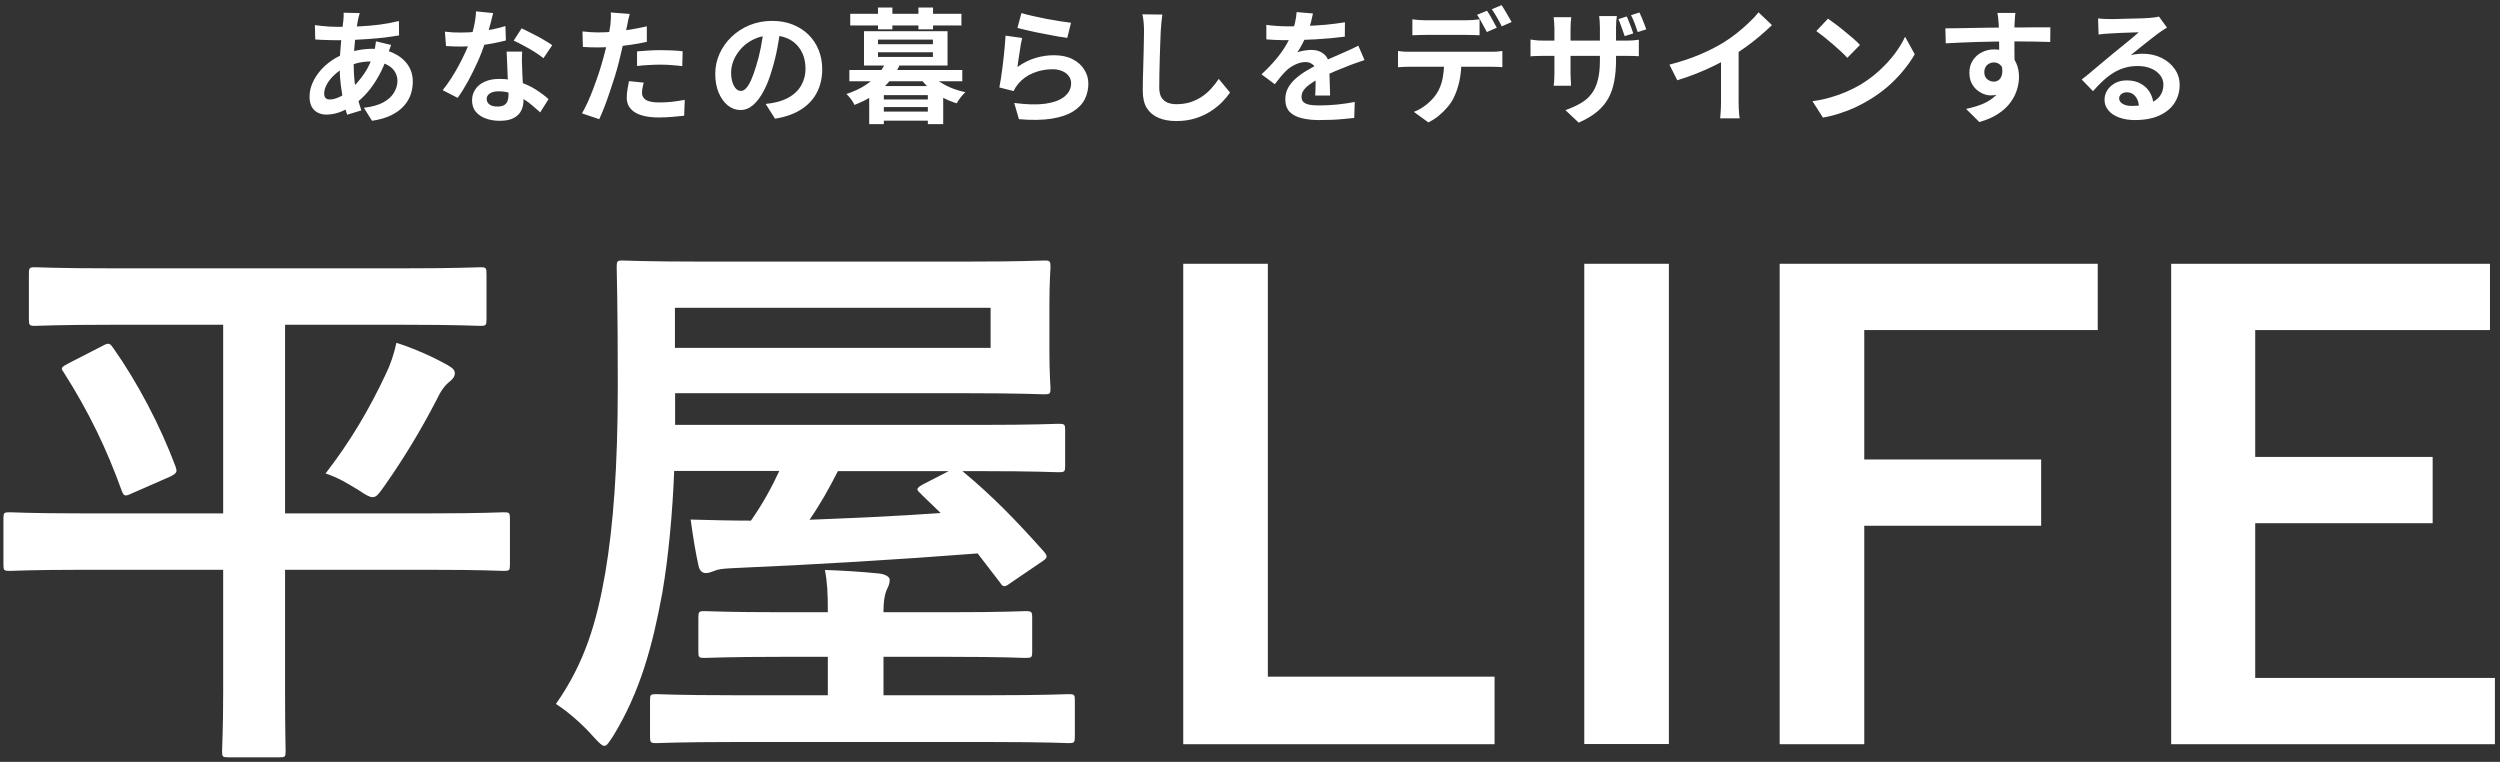
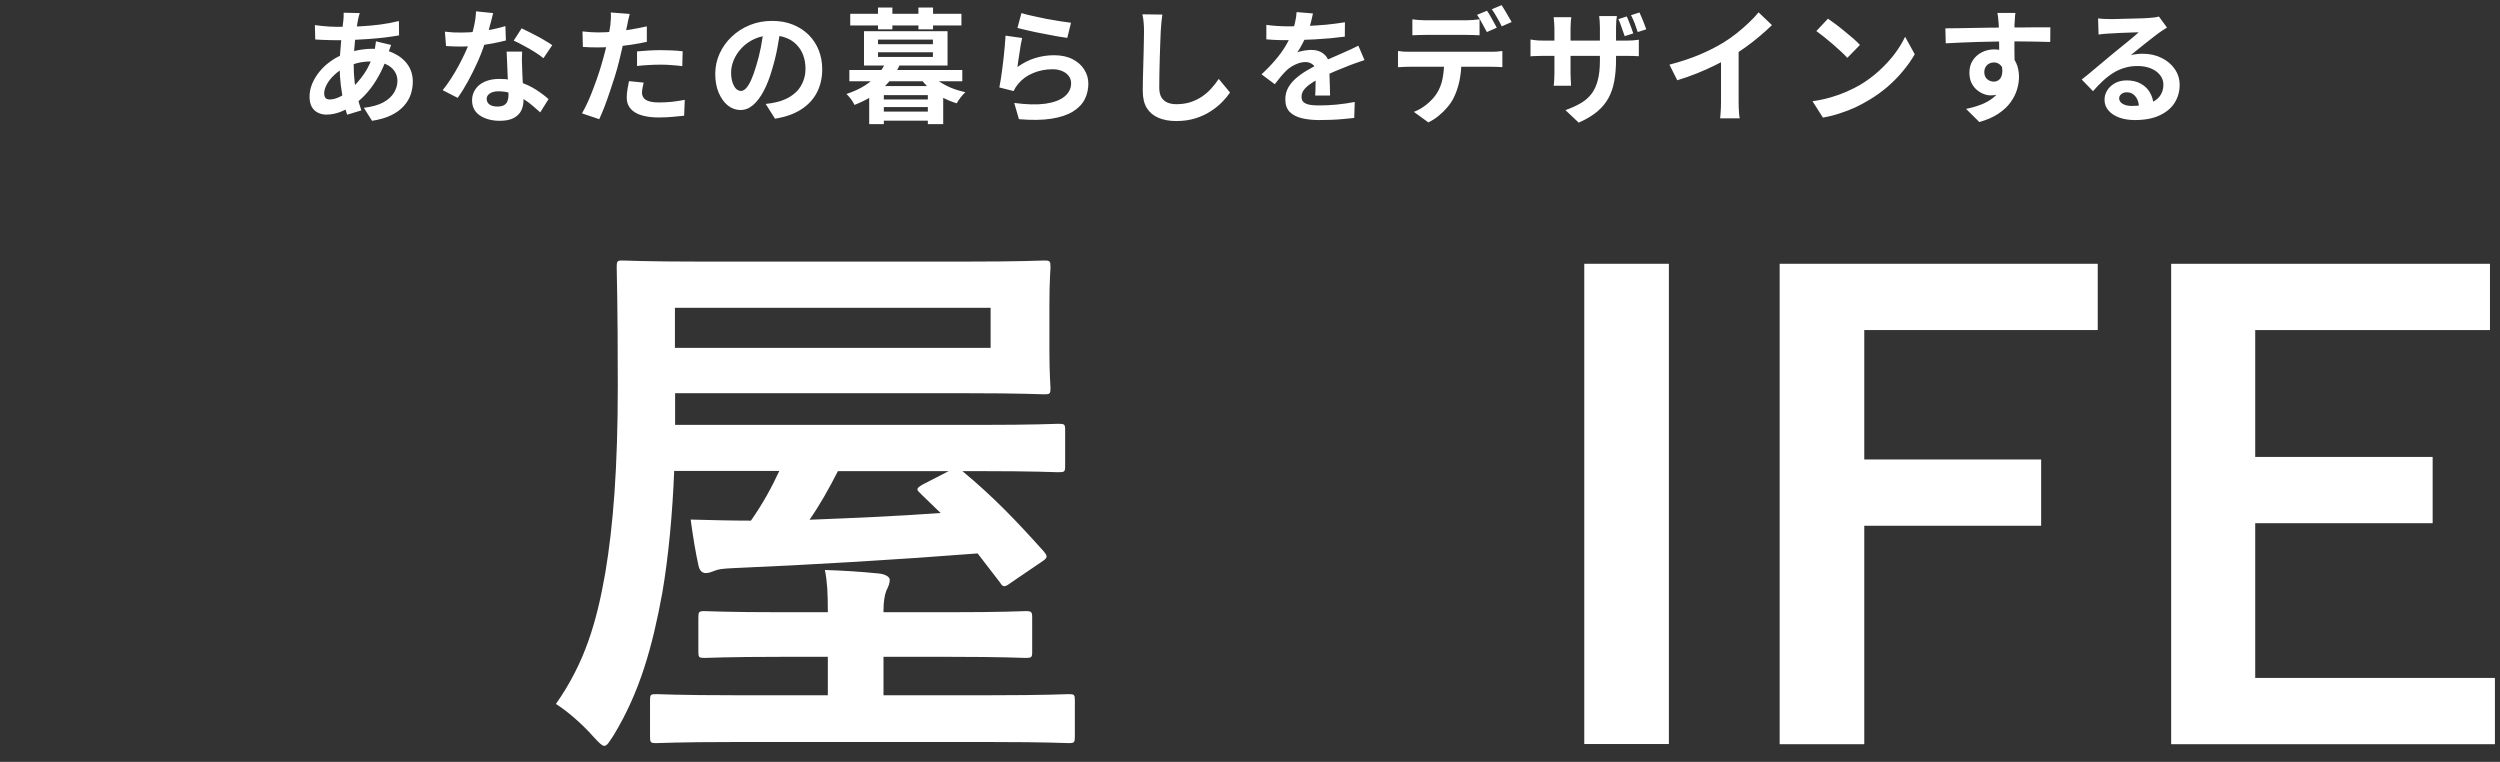
<svg xmlns="http://www.w3.org/2000/svg" width="443" height="135" viewBox="0 0 443 135" fill="none">
  <rect x="0" y="0" width="443" height="135" fill="#333333" stroke="none" />
  <path d="M63.748 2.318C63.69 2.523 63.631 2.728 63.572 2.933C63.529 3.124 63.485 3.307 63.441 3.483C63.309 4.171 63.184 4.962 63.067 5.855C62.95 6.733 62.855 7.656 62.782 8.622C62.709 9.574 62.672 10.511 62.672 11.434C62.672 12.576 62.73 13.63 62.848 14.597C62.965 15.549 63.126 16.434 63.331 17.254C63.55 18.06 63.785 18.829 64.034 19.561L61.508 20.329C61.288 19.671 61.076 18.887 60.871 17.979C60.681 17.071 60.519 16.098 60.388 15.058C60.256 14.004 60.19 12.942 60.19 11.873C60.19 11.141 60.212 10.409 60.256 9.677C60.314 8.93 60.373 8.198 60.432 7.48C60.49 6.748 60.556 6.052 60.629 5.394C60.717 4.72 60.79 4.112 60.849 3.57C60.864 3.365 60.878 3.146 60.893 2.912C60.907 2.663 60.907 2.443 60.893 2.253L63.748 2.318ZM59.839 4.757C61.23 4.757 62.533 4.727 63.748 4.669C64.978 4.61 66.157 4.508 67.284 4.361C68.427 4.215 69.561 4.002 70.689 3.724L70.711 6.272C69.95 6.404 69.108 6.528 68.185 6.646C67.277 6.748 66.325 6.836 65.33 6.909C64.349 6.982 63.382 7.041 62.43 7.085C61.478 7.114 60.585 7.129 59.751 7.129C59.37 7.129 58.938 7.121 58.455 7.107C57.986 7.092 57.518 7.077 57.049 7.063C56.595 7.034 56.2 7.012 55.863 6.997L55.797 4.449C56.046 4.478 56.405 4.522 56.873 4.581C57.342 4.625 57.84 4.669 58.367 4.713C58.909 4.742 59.399 4.757 59.839 4.757ZM69.305 7.963C69.261 8.095 69.195 8.278 69.108 8.512C69.02 8.747 68.932 8.988 68.844 9.237C68.771 9.486 68.712 9.684 68.668 9.83C68.244 11.148 67.724 12.356 67.109 13.454C66.508 14.538 65.857 15.49 65.154 16.31C64.451 17.115 63.755 17.774 63.067 18.287C62.35 18.829 61.53 19.305 60.607 19.715C59.685 20.11 58.755 20.308 57.818 20.308C57.291 20.308 56.8 20.198 56.346 19.978C55.892 19.758 55.526 19.414 55.248 18.946C54.984 18.462 54.852 17.855 54.852 17.123C54.852 16.332 55.014 15.556 55.336 14.794C55.658 14.033 56.105 13.308 56.676 12.62C57.247 11.932 57.913 11.324 58.674 10.797C59.436 10.255 60.256 9.83 61.134 9.523C61.852 9.259 62.635 9.047 63.485 8.886C64.349 8.725 65.198 8.644 66.032 8.644C67.394 8.644 68.61 8.893 69.679 9.391C70.762 9.889 71.612 10.57 72.227 11.434C72.842 12.298 73.149 13.308 73.149 14.465C73.149 15.241 73.025 16.002 72.776 16.749C72.527 17.481 72.117 18.162 71.546 18.792C70.989 19.422 70.25 19.963 69.327 20.417C68.405 20.871 67.27 21.201 65.923 21.406L64.473 19.099C65.879 18.938 67.021 18.624 67.9 18.155C68.778 17.672 69.415 17.093 69.811 16.42C70.221 15.746 70.425 15.051 70.425 14.333C70.425 13.689 70.25 13.11 69.898 12.598C69.561 12.085 69.049 11.675 68.361 11.368C67.687 11.046 66.853 10.885 65.857 10.885C64.861 10.885 63.968 10.995 63.177 11.214C62.401 11.434 61.749 11.668 61.222 11.917C60.49 12.268 59.839 12.715 59.267 13.257C58.696 13.784 58.25 14.34 57.928 14.926C57.605 15.512 57.444 16.054 57.444 16.552C57.444 16.903 57.525 17.174 57.686 17.364C57.847 17.54 58.103 17.628 58.455 17.628C58.982 17.628 59.59 17.459 60.278 17.123C60.966 16.771 61.647 16.281 62.321 15.651C63.111 14.919 63.858 14.04 64.561 13.015C65.264 11.99 65.842 10.716 66.296 9.193C66.34 9.047 66.384 8.857 66.428 8.622C66.472 8.388 66.508 8.154 66.538 7.919C66.582 7.671 66.611 7.473 66.626 7.326L69.305 7.963ZM78.838 5.613C79.306 5.672 79.804 5.716 80.332 5.745C80.873 5.76 81.349 5.767 81.759 5.767C82.667 5.767 83.582 5.716 84.505 5.613C85.442 5.511 86.343 5.379 87.206 5.218C88.07 5.042 88.854 4.844 89.557 4.625L89.644 7.173C89.015 7.334 88.261 7.502 87.382 7.678C86.518 7.839 85.603 7.978 84.637 8.095C83.67 8.198 82.718 8.249 81.781 8.249C81.342 8.249 80.895 8.242 80.441 8.227C79.987 8.212 79.519 8.19 79.036 8.161L78.838 5.613ZM87.382 2.318C87.294 2.685 87.177 3.16 87.031 3.746C86.884 4.332 86.716 4.947 86.525 5.591C86.35 6.236 86.159 6.872 85.954 7.502C85.632 8.556 85.208 9.677 84.68 10.863C84.153 12.049 83.582 13.206 82.967 14.333C82.352 15.461 81.73 16.464 81.1 17.342L78.442 15.98C78.94 15.366 79.431 14.685 79.914 13.938C80.397 13.191 80.851 12.422 81.276 11.632C81.701 10.841 82.081 10.079 82.418 9.347C82.77 8.6 83.048 7.927 83.253 7.326C83.531 6.55 83.773 5.686 83.978 4.735C84.197 3.768 84.322 2.86 84.351 2.011L87.382 2.318ZM92.522 9.149C92.493 9.618 92.478 10.087 92.478 10.555C92.493 11.009 92.507 11.478 92.522 11.961C92.537 12.298 92.551 12.73 92.566 13.257C92.595 13.769 92.624 14.319 92.654 14.904C92.683 15.475 92.705 16.024 92.72 16.552C92.749 17.064 92.763 17.474 92.763 17.782C92.763 18.455 92.624 19.07 92.346 19.627C92.068 20.168 91.621 20.6 91.006 20.922C90.406 21.245 89.579 21.406 88.524 21.406C87.616 21.406 86.796 21.267 86.064 20.988C85.332 20.725 84.746 20.329 84.307 19.802C83.868 19.261 83.648 18.587 83.648 17.782C83.648 17.064 83.838 16.42 84.219 15.849C84.6 15.263 85.149 14.809 85.867 14.487C86.599 14.15 87.477 13.982 88.502 13.982C89.791 13.982 90.977 14.165 92.061 14.531C93.144 14.882 94.118 15.336 94.982 15.893C95.846 16.449 96.585 17.006 97.2 17.562L95.729 19.912C95.333 19.561 94.879 19.165 94.367 18.726C93.869 18.287 93.305 17.877 92.676 17.496C92.061 17.115 91.387 16.8 90.655 16.552C89.937 16.303 89.161 16.178 88.327 16.178C87.697 16.178 87.192 16.303 86.811 16.552C86.43 16.8 86.24 17.123 86.24 17.518C86.24 17.928 86.401 18.258 86.723 18.506C87.06 18.755 87.529 18.88 88.129 18.88C88.627 18.88 89.022 18.799 89.315 18.638C89.608 18.462 89.813 18.221 89.93 17.913C90.047 17.591 90.106 17.233 90.106 16.837C90.106 16.5 90.091 16.024 90.062 15.409C90.033 14.794 89.996 14.114 89.952 13.367C89.923 12.62 89.893 11.873 89.864 11.126C89.835 10.38 89.806 9.721 89.776 9.149H92.522ZM96.3 10.314C95.875 9.962 95.348 9.589 94.718 9.193C94.089 8.798 93.437 8.425 92.763 8.073C92.105 7.707 91.526 7.414 91.028 7.195L92.434 5.02C92.829 5.196 93.276 5.415 93.774 5.679C94.286 5.928 94.799 6.192 95.311 6.47C95.838 6.748 96.322 7.026 96.761 7.304C97.215 7.568 97.581 7.802 97.859 8.007L96.3 10.314ZM111.587 2.472C111.499 2.765 111.411 3.124 111.324 3.548C111.236 3.973 111.17 4.303 111.126 4.537C111.023 5.035 110.892 5.642 110.731 6.36C110.584 7.077 110.416 7.839 110.225 8.644C110.05 9.45 109.867 10.218 109.676 10.951C109.486 11.727 109.252 12.569 108.973 13.476C108.695 14.37 108.395 15.285 108.073 16.222C107.765 17.145 107.45 18.03 107.128 18.88C106.806 19.715 106.491 20.461 106.184 21.12L103.131 20.088C103.453 19.531 103.797 18.858 104.163 18.067C104.529 17.262 104.881 16.398 105.217 15.475C105.569 14.553 105.891 13.638 106.184 12.73C106.477 11.822 106.726 10.98 106.931 10.204C107.077 9.691 107.216 9.164 107.348 8.622C107.48 8.081 107.597 7.553 107.699 7.041C107.802 6.528 107.89 6.052 107.963 5.613C108.051 5.159 108.117 4.764 108.161 4.427C108.205 4.017 108.234 3.607 108.249 3.197C108.263 2.787 108.256 2.458 108.227 2.209L111.587 2.472ZM105.986 5.745C106.879 5.745 107.809 5.701 108.776 5.613C109.742 5.525 110.716 5.401 111.697 5.24C112.678 5.079 113.652 4.888 114.618 4.669V7.414C113.71 7.619 112.744 7.795 111.719 7.941C110.694 8.088 109.684 8.205 108.688 8.293C107.692 8.366 106.777 8.403 105.942 8.403C105.415 8.403 104.939 8.395 104.515 8.381C104.09 8.351 103.68 8.329 103.285 8.315L103.219 5.569C103.79 5.628 104.28 5.672 104.69 5.701C105.1 5.73 105.532 5.745 105.986 5.745ZM112.883 9.106C113.498 9.047 114.179 8.996 114.926 8.952C115.673 8.908 116.397 8.886 117.1 8.886C117.73 8.886 118.367 8.901 119.011 8.93C119.67 8.959 120.322 9.01 120.966 9.084L120.9 11.719C120.358 11.646 119.758 11.588 119.099 11.544C118.455 11.485 117.796 11.456 117.122 11.456C116.375 11.456 115.651 11.478 114.948 11.522C114.26 11.551 113.571 11.61 112.883 11.697V9.106ZM114.069 14.641C113.981 14.948 113.908 15.27 113.85 15.607C113.791 15.929 113.762 16.215 113.762 16.464C113.762 16.698 113.813 16.918 113.915 17.123C114.018 17.328 114.179 17.511 114.399 17.672C114.618 17.818 114.918 17.935 115.299 18.023C115.695 18.111 116.185 18.155 116.771 18.155C117.518 18.155 118.264 18.118 119.011 18.045C119.773 17.957 120.549 17.84 121.339 17.694L121.23 20.505C120.615 20.578 119.934 20.644 119.187 20.703C118.44 20.776 117.627 20.813 116.749 20.813C114.904 20.813 113.491 20.512 112.51 19.912C111.543 19.297 111.06 18.433 111.06 17.32C111.06 16.823 111.104 16.317 111.192 15.805C111.28 15.292 111.368 14.816 111.455 14.377L114.069 14.641ZM138.318 4.954C138.172 6.067 137.981 7.253 137.747 8.512C137.513 9.772 137.198 11.046 136.803 12.334C136.378 13.813 135.88 15.087 135.309 16.156C134.738 17.225 134.108 18.052 133.42 18.638C132.746 19.209 132.007 19.495 131.202 19.495C130.396 19.495 129.649 19.224 128.961 18.682C128.288 18.126 127.746 17.364 127.336 16.398C126.94 15.431 126.743 14.333 126.743 13.103C126.743 11.829 126.999 10.628 127.512 9.501C128.024 8.373 128.734 7.378 129.642 6.514C130.565 5.635 131.634 4.947 132.849 4.449C134.079 3.951 135.404 3.702 136.825 3.702C138.186 3.702 139.409 3.922 140.493 4.361C141.591 4.8 142.528 5.408 143.304 6.184C144.08 6.96 144.673 7.868 145.083 8.908C145.493 9.948 145.698 11.068 145.698 12.268C145.698 13.806 145.383 15.182 144.754 16.398C144.124 17.613 143.187 18.616 141.942 19.407C140.712 20.198 139.175 20.739 137.33 21.032L135.682 18.419C136.107 18.375 136.48 18.323 136.803 18.265C137.125 18.206 137.432 18.14 137.725 18.067C138.428 17.891 139.08 17.642 139.68 17.32C140.295 16.983 140.829 16.573 141.283 16.09C141.737 15.592 142.089 15.014 142.338 14.355C142.601 13.696 142.733 12.971 142.733 12.181C142.733 11.317 142.601 10.526 142.338 9.808C142.074 9.091 141.686 8.469 141.174 7.941C140.661 7.4 140.039 6.99 139.307 6.711C138.574 6.419 137.732 6.272 136.781 6.272C135.609 6.272 134.577 6.484 133.684 6.909C132.79 7.319 132.036 7.854 131.421 8.512C130.806 9.171 130.338 9.882 130.015 10.643C129.708 11.405 129.554 12.129 129.554 12.818C129.554 13.55 129.642 14.165 129.818 14.663C129.994 15.146 130.206 15.512 130.455 15.761C130.718 15.995 130.997 16.112 131.289 16.112C131.597 16.112 131.897 15.959 132.19 15.651C132.497 15.329 132.798 14.846 133.091 14.201C133.383 13.557 133.676 12.744 133.969 11.763C134.306 10.709 134.591 9.581 134.826 8.381C135.06 7.18 135.228 6.009 135.331 4.866L138.318 4.954ZM155.56 17.628H165.422V18.968H155.56V17.628ZM155.56 19.78H165.422V21.384H155.56V19.78ZM154.023 15.256H167.136V21.999H164.412V16.859H156.615V21.999H154.023V15.256ZM150.508 12.4H170.518V14.399H150.508V12.4ZM156.944 11.017L159.47 11.412C158.796 12.935 157.823 14.304 156.549 15.519C155.275 16.72 153.562 17.745 151.409 18.594C151.321 18.389 151.197 18.162 151.036 17.913C150.875 17.664 150.699 17.43 150.508 17.21C150.318 16.976 150.142 16.793 149.981 16.661C151.285 16.222 152.39 15.71 153.298 15.124C154.221 14.524 154.982 13.879 155.582 13.191C156.183 12.488 156.637 11.763 156.944 11.017ZM164.873 13.037C165.269 13.535 165.789 14.004 166.433 14.443C167.077 14.868 167.795 15.248 168.585 15.585C169.391 15.907 170.218 16.156 171.067 16.332C170.804 16.566 170.518 16.881 170.211 17.276C169.918 17.657 169.691 18.001 169.53 18.309C168.622 18.03 167.758 17.672 166.938 17.233C166.118 16.779 165.364 16.251 164.676 15.651C164.002 15.036 163.431 14.377 162.962 13.674L164.873 13.037ZM155.582 9.259V10.094H165.313V9.259H155.582ZM155.582 7.019V7.832H165.313V7.019H155.582ZM153.1 5.525H167.904V11.61H153.1V5.525ZM150.662 2.45H170.365V4.515H150.662V2.45ZM155.582 1.33H158.13V5.196H155.582V1.33ZM162.743 1.33H165.335V5.196H162.743V1.33ZM180.995 2.318C181.523 2.48 182.181 2.648 182.972 2.824C183.763 2.999 184.59 3.175 185.454 3.351C186.318 3.512 187.131 3.651 187.892 3.768C188.668 3.885 189.298 3.973 189.781 4.032L189.122 6.711C188.683 6.653 188.149 6.572 187.519 6.47C186.904 6.353 186.245 6.228 185.542 6.096C184.854 5.965 184.173 5.833 183.499 5.701C182.826 5.555 182.211 5.415 181.654 5.284C181.098 5.152 180.644 5.042 180.293 4.954L180.995 2.318ZM181.127 6.733C181.054 7.026 180.973 7.407 180.886 7.876C180.812 8.329 180.739 8.805 180.666 9.303C180.593 9.801 180.519 10.277 180.446 10.731C180.388 11.185 180.336 11.566 180.293 11.873C181.288 11.156 182.328 10.628 183.411 10.292C184.51 9.955 185.63 9.786 186.772 9.786C188.061 9.786 189.159 10.021 190.067 10.489C190.975 10.958 191.663 11.573 192.131 12.334C192.615 13.096 192.856 13.923 192.856 14.816C192.856 15.812 192.644 16.735 192.219 17.584C191.795 18.433 191.099 19.158 190.133 19.758C189.166 20.359 187.9 20.783 186.333 21.032C184.766 21.281 182.84 21.311 180.556 21.12L179.721 18.243C181.918 18.536 183.763 18.58 185.257 18.375C186.75 18.155 187.878 17.73 188.639 17.101C189.415 16.456 189.803 15.673 189.803 14.751C189.803 14.267 189.664 13.843 189.386 13.476C189.108 13.096 188.72 12.803 188.222 12.598C187.724 12.378 187.16 12.268 186.53 12.268C185.3 12.268 184.144 12.495 183.06 12.949C181.991 13.389 181.113 14.026 180.424 14.86C180.234 15.095 180.073 15.314 179.941 15.519C179.824 15.71 179.714 15.915 179.612 16.134L177.086 15.497C177.174 15.073 177.261 14.575 177.349 14.004C177.437 13.418 177.525 12.796 177.613 12.137C177.701 11.463 177.781 10.79 177.854 10.116C177.928 9.442 177.994 8.776 178.052 8.117C178.111 7.458 178.155 6.858 178.184 6.316L181.127 6.733ZM205.969 2.582C205.911 3.036 205.852 3.527 205.793 4.054C205.75 4.581 205.713 5.064 205.684 5.503C205.669 6.104 205.64 6.836 205.596 7.7C205.566 8.549 205.537 9.442 205.508 10.38C205.493 11.317 205.471 12.239 205.442 13.147C205.427 14.055 205.42 14.846 205.42 15.519C205.42 16.251 205.552 16.837 205.815 17.276C206.094 17.701 206.46 18.009 206.914 18.199C207.368 18.375 207.88 18.462 208.451 18.462C209.359 18.462 210.186 18.345 210.933 18.111C211.68 17.862 212.361 17.533 212.976 17.123C213.591 16.713 214.14 16.237 214.623 15.695C215.121 15.153 215.568 14.582 215.963 13.982L217.962 16.398C217.61 16.925 217.149 17.481 216.578 18.067C216.007 18.653 215.326 19.202 214.535 19.715C213.759 20.227 212.859 20.644 211.834 20.966C210.809 21.289 209.674 21.45 208.429 21.45C207.228 21.45 206.181 21.259 205.288 20.879C204.41 20.512 203.721 19.941 203.224 19.165C202.74 18.375 202.499 17.357 202.499 16.112C202.499 15.512 202.506 14.831 202.521 14.07C202.535 13.293 202.557 12.488 202.587 11.653C202.616 10.819 202.638 10.006 202.653 9.215C202.667 8.41 202.682 7.685 202.696 7.041C202.711 6.397 202.718 5.884 202.718 5.503C202.718 4.976 202.696 4.464 202.653 3.966C202.609 3.453 202.535 2.977 202.433 2.538L205.969 2.582ZM232.656 2.384C232.583 2.78 232.466 3.292 232.305 3.922C232.144 4.552 231.909 5.262 231.602 6.052C231.368 6.594 231.097 7.158 230.789 7.744C230.496 8.315 230.196 8.827 229.889 9.281C230.079 9.193 230.321 9.12 230.613 9.062C230.906 8.988 231.207 8.937 231.514 8.908C231.836 8.864 232.122 8.842 232.371 8.842C233.293 8.842 234.055 9.106 234.655 9.633C235.27 10.16 235.577 10.943 235.577 11.983C235.577 12.276 235.577 12.634 235.577 13.059C235.592 13.484 235.607 13.93 235.621 14.399C235.636 14.853 235.651 15.3 235.665 15.739C235.68 16.178 235.687 16.573 235.687 16.925H233.052C233.081 16.676 233.095 16.383 233.095 16.046C233.11 15.695 233.117 15.329 233.117 14.948C233.132 14.567 233.139 14.201 233.139 13.85C233.154 13.484 233.161 13.154 233.161 12.861C233.161 12.159 232.971 11.675 232.59 11.412C232.224 11.134 231.814 10.995 231.36 10.995C230.745 10.995 230.123 11.148 229.493 11.456C228.878 11.749 228.358 12.1 227.934 12.51C227.612 12.832 227.282 13.191 226.945 13.586C226.623 13.982 226.272 14.428 225.891 14.926L223.541 13.169C224.493 12.29 225.313 11.441 226.001 10.621C226.704 9.801 227.297 8.988 227.78 8.183C228.263 7.378 228.659 6.572 228.966 5.767C229.186 5.181 229.361 4.574 229.493 3.944C229.64 3.3 229.728 2.699 229.757 2.143L232.656 2.384ZM224.397 4.405C224.954 4.493 225.598 4.559 226.33 4.603C227.063 4.647 227.707 4.669 228.263 4.669C229.23 4.669 230.284 4.647 231.426 4.603C232.583 4.559 233.754 4.486 234.941 4.383C236.127 4.266 237.254 4.12 238.323 3.944L238.301 6.492C237.525 6.594 236.683 6.689 235.775 6.777C234.882 6.851 233.967 6.916 233.03 6.975C232.107 7.019 231.221 7.056 230.372 7.085C229.523 7.099 228.768 7.107 228.11 7.107C227.817 7.107 227.451 7.107 227.011 7.107C226.587 7.092 226.147 7.077 225.693 7.063C225.239 7.034 224.807 7.004 224.397 6.975V4.405ZM241.793 10.643C241.559 10.716 241.281 10.812 240.959 10.929C240.651 11.031 240.336 11.141 240.014 11.258C239.707 11.361 239.429 11.463 239.18 11.566C238.477 11.844 237.642 12.181 236.676 12.576C235.724 12.971 234.728 13.433 233.689 13.96C233.03 14.311 232.473 14.655 232.019 14.992C231.565 15.329 231.221 15.673 230.987 16.024C230.753 16.361 230.635 16.735 230.635 17.145C230.635 17.452 230.701 17.708 230.833 17.913C230.965 18.104 231.163 18.258 231.426 18.375C231.69 18.492 232.019 18.572 232.415 18.616C232.81 18.66 233.279 18.682 233.82 18.682C234.757 18.682 235.79 18.631 236.917 18.528C238.045 18.411 239.092 18.258 240.058 18.067L239.97 20.901C239.502 20.959 238.909 21.018 238.191 21.076C237.474 21.149 236.727 21.201 235.951 21.23C235.189 21.259 234.457 21.274 233.754 21.274C232.612 21.274 231.587 21.164 230.679 20.945C229.772 20.725 229.054 20.351 228.527 19.824C228.014 19.282 227.758 18.543 227.758 17.606C227.758 16.844 227.926 16.156 228.263 15.541C228.615 14.926 229.076 14.37 229.647 13.872C230.218 13.374 230.84 12.927 231.514 12.532C232.202 12.122 232.876 11.749 233.535 11.412C234.208 11.06 234.816 10.76 235.358 10.511C235.9 10.262 236.405 10.043 236.873 9.852C237.357 9.647 237.818 9.442 238.257 9.237C238.682 9.047 239.092 8.864 239.487 8.688C239.883 8.498 240.285 8.3 240.695 8.095L241.793 10.643ZM250.272 3.417C250.623 3.475 251.011 3.519 251.436 3.548C251.861 3.578 252.256 3.592 252.622 3.592C252.9 3.592 253.281 3.592 253.764 3.592C254.247 3.592 254.782 3.592 255.368 3.592C255.953 3.592 256.532 3.592 257.103 3.592C257.689 3.592 258.223 3.592 258.706 3.592C259.189 3.592 259.556 3.592 259.804 3.592C260.185 3.592 260.581 3.578 260.991 3.548C261.401 3.519 261.796 3.475 262.177 3.417V6.25C261.796 6.221 261.401 6.206 260.991 6.206C260.581 6.192 260.185 6.184 259.804 6.184C259.556 6.184 259.189 6.184 258.706 6.184C258.223 6.184 257.689 6.184 257.103 6.184C256.532 6.184 255.953 6.184 255.368 6.184C254.797 6.184 254.262 6.184 253.764 6.184C253.281 6.184 252.9 6.184 252.622 6.184C252.241 6.184 251.839 6.192 251.414 6.206C250.989 6.206 250.609 6.221 250.272 6.25V3.417ZM247.724 9.04C248.046 9.084 248.39 9.12 248.756 9.149C249.137 9.164 249.496 9.171 249.833 9.171C250.023 9.171 250.404 9.171 250.975 9.171C251.546 9.171 252.234 9.171 253.039 9.171C253.859 9.171 254.731 9.171 255.653 9.171C256.576 9.171 257.498 9.171 258.421 9.171C259.358 9.171 260.229 9.171 261.034 9.171C261.84 9.171 262.521 9.171 263.077 9.171C263.648 9.171 264.029 9.171 264.219 9.171C264.454 9.171 264.768 9.164 265.164 9.149C265.574 9.12 265.925 9.084 266.218 9.04V11.895C265.955 11.866 265.632 11.851 265.252 11.851C264.871 11.836 264.527 11.829 264.219 11.829C264.029 11.829 263.648 11.829 263.077 11.829C262.521 11.829 261.84 11.829 261.034 11.829C260.229 11.829 259.358 11.829 258.421 11.829C257.498 11.829 256.576 11.829 255.653 11.829C254.731 11.829 253.859 11.829 253.039 11.829C252.234 11.829 251.546 11.829 250.975 11.829C250.404 11.829 250.023 11.829 249.833 11.829C249.51 11.829 249.152 11.836 248.756 11.851C248.376 11.866 248.031 11.888 247.724 11.917V9.04ZM258.97 10.577C258.97 11.998 258.845 13.279 258.596 14.421C258.347 15.549 257.989 16.566 257.52 17.474C257.271 17.972 256.92 18.484 256.466 19.012C256.027 19.539 255.521 20.037 254.95 20.505C254.379 20.974 253.764 21.369 253.105 21.691L250.535 19.824C251.311 19.531 252.058 19.099 252.776 18.528C253.493 17.943 254.072 17.328 254.511 16.683C255.067 15.849 255.441 14.919 255.631 13.894C255.822 12.869 255.917 11.763 255.917 10.577H258.97ZM263.495 1.901C263.685 2.165 263.883 2.48 264.088 2.846C264.307 3.212 264.512 3.578 264.703 3.944C264.908 4.31 265.083 4.632 265.23 4.91L263.473 5.679C263.238 5.225 262.96 4.713 262.638 4.142C262.33 3.556 262.03 3.051 261.737 2.626L263.495 1.901ZM266.086 0.913C266.277 1.191 266.482 1.52 266.701 1.901C266.921 2.267 267.133 2.633 267.338 2.999C267.558 3.351 267.734 3.651 267.865 3.9L266.108 4.669C265.889 4.2 265.61 3.68 265.274 3.109C264.952 2.538 264.644 2.048 264.351 1.638L266.086 0.913ZM288.249 2.912C288.395 3.19 288.534 3.512 288.666 3.878C288.812 4.244 288.952 4.603 289.083 4.954C289.215 5.306 289.325 5.628 289.413 5.921L287.897 6.404C287.795 6.096 287.678 5.767 287.546 5.415C287.429 5.064 287.304 4.713 287.172 4.361C287.055 4.01 286.923 3.688 286.777 3.395L288.249 2.912ZM290.511 2.209C290.657 2.502 290.804 2.831 290.95 3.197C291.097 3.548 291.236 3.9 291.368 4.251C291.514 4.603 291.631 4.918 291.719 5.196L290.204 5.679C290.057 5.21 289.881 4.705 289.676 4.163C289.471 3.622 289.252 3.131 289.017 2.692L290.511 2.209ZM286.36 10.621C286.36 11.983 286.257 13.22 286.052 14.333C285.862 15.431 285.525 16.434 285.042 17.342C284.559 18.235 283.885 19.048 283.021 19.78C282.157 20.498 281.066 21.149 279.748 21.735L277.398 19.517C278.452 19.136 279.368 18.719 280.144 18.265C280.92 17.811 281.549 17.254 282.033 16.596C282.531 15.937 282.897 15.139 283.131 14.201C283.38 13.249 283.504 12.093 283.504 10.731V4.888C283.504 4.449 283.49 4.054 283.46 3.702C283.431 3.351 283.402 3.065 283.373 2.846H286.513C286.484 3.065 286.448 3.351 286.404 3.702C286.374 4.054 286.36 4.449 286.36 4.888V10.621ZM278.43 3.043C278.401 3.248 278.372 3.527 278.343 3.878C278.313 4.215 278.299 4.603 278.299 5.042V12.883C278.299 13.206 278.306 13.52 278.321 13.828C278.335 14.121 278.35 14.384 278.365 14.619C278.379 14.853 278.387 15.043 278.387 15.19H275.311C275.341 15.043 275.363 14.86 275.377 14.641C275.392 14.406 275.407 14.135 275.421 13.828C275.436 13.52 275.443 13.206 275.443 12.883V5.02C275.443 4.698 275.429 4.376 275.399 4.054C275.385 3.717 275.355 3.38 275.311 3.043H278.43ZM271.204 6.997C271.336 7.026 271.519 7.056 271.753 7.085C271.988 7.114 272.258 7.143 272.566 7.173C272.873 7.187 273.21 7.195 273.576 7.195H287.985C288.571 7.195 289.047 7.18 289.413 7.151C289.779 7.121 290.108 7.085 290.401 7.041V9.962C290.167 9.948 289.852 9.933 289.457 9.918C289.061 9.904 288.578 9.896 288.007 9.896H273.576C273.21 9.896 272.873 9.904 272.566 9.918C272.273 9.918 272.009 9.926 271.775 9.94C271.556 9.955 271.365 9.969 271.204 9.984V6.997ZM295.826 11.456C297.803 10.943 299.59 10.35 301.186 9.677C302.797 8.988 304.21 8.271 305.425 7.524C306.186 7.056 306.948 6.521 307.709 5.921C308.485 5.306 309.21 4.676 309.884 4.032C310.572 3.387 311.15 2.772 311.619 2.187L313.991 4.449C313.318 5.108 312.578 5.774 311.773 6.448C310.982 7.121 310.155 7.766 309.291 8.381C308.427 8.996 307.57 9.559 306.721 10.072C305.886 10.555 304.949 11.053 303.909 11.566C302.884 12.078 301.801 12.561 300.659 13.015C299.517 13.469 298.367 13.872 297.21 14.223L295.826 11.456ZM304.964 8.93L308.083 8.205V18.089C308.083 18.411 308.09 18.763 308.105 19.143C308.119 19.524 308.141 19.875 308.171 20.198C308.2 20.535 308.236 20.791 308.28 20.966H304.81C304.839 20.791 304.861 20.535 304.876 20.198C304.905 19.875 304.927 19.524 304.942 19.143C304.956 18.763 304.964 18.411 304.964 18.089V8.93ZM323.919 3.307C324.3 3.57 324.747 3.893 325.259 4.273C325.772 4.654 326.299 5.071 326.841 5.525C327.397 5.965 327.917 6.397 328.4 6.821C328.883 7.246 329.279 7.627 329.586 7.963L327.346 10.248C327.067 9.94 326.701 9.574 326.247 9.149C325.794 8.725 325.303 8.286 324.776 7.832C324.249 7.378 323.729 6.946 323.216 6.536C322.704 6.126 322.25 5.782 321.855 5.503L323.919 3.307ZM321.174 17.935C322.316 17.774 323.392 17.547 324.402 17.254C325.413 16.962 326.35 16.625 327.214 16.244C328.078 15.863 328.869 15.468 329.586 15.058C330.831 14.311 331.973 13.462 333.013 12.51C334.052 11.558 334.96 10.57 335.736 9.545C336.512 8.505 337.127 7.495 337.581 6.514L339.294 9.611C338.738 10.592 338.05 11.573 337.23 12.554C336.424 13.535 335.509 14.472 334.484 15.366C333.459 16.244 332.354 17.035 331.168 17.738C330.421 18.192 329.615 18.623 328.751 19.034C327.887 19.429 326.972 19.78 326.006 20.088C325.054 20.41 324.058 20.659 323.019 20.835L321.174 17.935ZM357.13 2.297C357.115 2.414 357.093 2.604 357.064 2.868C357.049 3.117 357.035 3.373 357.02 3.636C357.005 3.885 356.991 4.068 356.976 4.185C356.961 4.478 356.954 4.874 356.954 5.372C356.954 5.855 356.954 6.397 356.954 6.997C356.954 7.597 356.954 8.205 356.954 8.82C356.969 9.42 356.976 9.991 356.976 10.533C356.991 11.06 356.998 11.5 356.998 11.851L354.252 10.929C354.252 10.65 354.252 10.284 354.252 9.83C354.252 9.362 354.252 8.857 354.252 8.315C354.252 7.758 354.245 7.209 354.23 6.667C354.23 6.126 354.223 5.635 354.208 5.196C354.194 4.757 354.179 4.427 354.165 4.207C354.135 3.753 354.099 3.358 354.055 3.021C354.011 2.67 353.974 2.428 353.945 2.297H357.13ZM344.72 5.02C345.364 5.02 346.096 5.013 346.916 4.998C347.736 4.984 348.593 4.969 349.486 4.954C350.379 4.94 351.258 4.925 352.122 4.91C352.986 4.896 353.798 4.888 354.56 4.888C355.321 4.874 355.98 4.866 356.537 4.866C357.093 4.866 357.701 4.866 358.36 4.866C359.019 4.852 359.67 4.844 360.315 4.844C360.959 4.844 361.545 4.844 362.072 4.844C362.614 4.844 363.031 4.844 363.324 4.844L363.302 7.436C362.614 7.407 361.706 7.385 360.578 7.37C359.451 7.341 358.074 7.326 356.449 7.326C355.453 7.326 354.443 7.341 353.418 7.37C352.393 7.385 351.375 7.407 350.365 7.436C349.354 7.466 348.38 7.502 347.443 7.546C346.506 7.575 345.62 7.619 344.786 7.678L344.72 5.02ZM356.603 11.522C356.603 12.722 356.456 13.718 356.163 14.509C355.885 15.3 355.46 15.9 354.889 16.31C354.318 16.705 353.608 16.903 352.759 16.903C352.349 16.903 351.917 16.815 351.463 16.639C351.024 16.464 350.614 16.207 350.233 15.871C349.852 15.534 349.545 15.117 349.31 14.619C349.091 14.121 348.981 13.535 348.981 12.861C348.981 12.027 349.179 11.309 349.574 10.709C349.969 10.094 350.496 9.618 351.155 9.281C351.829 8.93 352.568 8.754 353.374 8.754C354.34 8.754 355.146 8.974 355.79 9.413C356.449 9.838 356.939 10.416 357.262 11.148C357.598 11.88 357.767 12.708 357.767 13.63C357.767 14.348 357.65 15.095 357.415 15.871C357.181 16.647 356.793 17.408 356.251 18.155C355.724 18.887 355.006 19.553 354.099 20.154C353.205 20.754 352.085 21.245 350.738 21.625L348.388 19.297C349.325 19.107 350.196 18.858 351.002 18.55C351.807 18.243 352.51 17.855 353.11 17.386C353.725 16.918 354.201 16.339 354.538 15.651C354.889 14.963 355.065 14.135 355.065 13.169C355.065 12.466 354.889 11.939 354.538 11.588C354.201 11.236 353.791 11.06 353.308 11.06C353.03 11.06 352.759 11.126 352.495 11.258C352.232 11.39 352.019 11.588 351.858 11.851C351.697 12.115 351.617 12.437 351.617 12.818C351.617 13.315 351.785 13.718 352.122 14.026C352.473 14.319 352.869 14.465 353.308 14.465C353.659 14.465 353.967 14.355 354.23 14.135C354.509 13.916 354.692 13.55 354.78 13.037C354.867 12.525 354.794 11.836 354.56 10.973L356.603 11.522ZM371.78 3.263C372.088 3.307 372.417 3.336 372.769 3.351C373.12 3.365 373.457 3.373 373.779 3.373C374.013 3.373 374.365 3.373 374.833 3.373C375.302 3.358 375.829 3.343 376.415 3.329C377.015 3.314 377.608 3.3 378.194 3.285C378.78 3.27 379.307 3.256 379.775 3.241C380.258 3.212 380.632 3.19 380.895 3.175C381.349 3.131 381.708 3.095 381.972 3.065C382.235 3.021 382.433 2.977 382.565 2.933L383.992 4.888C383.744 5.049 383.487 5.21 383.224 5.372C382.96 5.533 382.704 5.708 382.455 5.899C382.162 6.104 381.811 6.375 381.401 6.711C380.991 7.034 380.551 7.378 380.083 7.744C379.629 8.11 379.182 8.469 378.743 8.82C378.318 9.171 377.93 9.486 377.579 9.764C377.945 9.677 378.296 9.618 378.633 9.589C378.97 9.545 379.314 9.523 379.665 9.523C380.91 9.523 382.023 9.764 383.004 10.248C384 10.731 384.783 11.39 385.354 12.225C385.94 13.044 386.233 13.989 386.233 15.058C386.233 16.215 385.94 17.262 385.354 18.199C384.769 19.136 383.883 19.883 382.697 20.439C381.525 20.996 380.053 21.274 378.282 21.274C377.271 21.274 376.356 21.128 375.536 20.835C374.731 20.542 374.094 20.125 373.625 19.583C373.157 19.041 372.922 18.404 372.922 17.672C372.922 17.071 373.083 16.515 373.406 16.002C373.742 15.475 374.204 15.051 374.789 14.729C375.39 14.406 376.078 14.245 376.854 14.245C377.864 14.245 378.714 14.45 379.402 14.86C380.105 15.256 380.639 15.79 381.005 16.464C381.386 17.137 381.584 17.877 381.598 18.682L379.028 19.034C379.014 18.228 378.809 17.584 378.413 17.101C378.033 16.603 377.52 16.354 376.876 16.354C376.466 16.354 376.136 16.464 375.888 16.683C375.639 16.888 375.514 17.13 375.514 17.408C375.514 17.818 375.719 18.148 376.129 18.397C376.539 18.645 377.074 18.77 377.733 18.77C378.977 18.77 380.017 18.624 380.852 18.331C381.686 18.023 382.309 17.591 382.719 17.035C383.143 16.464 383.355 15.79 383.355 15.014C383.355 14.355 383.15 13.777 382.74 13.279C382.345 12.781 381.803 12.393 381.115 12.115C380.427 11.836 379.651 11.697 378.787 11.697C377.938 11.697 377.161 11.807 376.459 12.027C375.756 12.232 375.089 12.532 374.46 12.927C373.845 13.308 373.237 13.777 372.637 14.333C372.051 14.875 371.465 15.483 370.88 16.156L368.881 14.091C369.276 13.769 369.723 13.411 370.221 13.015C370.719 12.605 371.224 12.181 371.736 11.741C372.263 11.302 372.754 10.892 373.208 10.511C373.676 10.116 374.072 9.786 374.394 9.523C374.701 9.274 375.06 8.981 375.47 8.644C375.88 8.307 376.305 7.963 376.744 7.612C377.183 7.246 377.601 6.902 377.996 6.58C378.391 6.243 378.721 5.957 378.985 5.723C378.765 5.723 378.479 5.73 378.128 5.745C377.776 5.76 377.388 5.774 376.964 5.789C376.554 5.804 376.136 5.818 375.712 5.833C375.302 5.847 374.914 5.869 374.548 5.899C374.196 5.913 373.903 5.928 373.669 5.943C373.376 5.957 373.069 5.979 372.747 6.009C372.424 6.038 372.132 6.074 371.868 6.118L371.78 3.263Z" fill="white" />
  <g clip-path="url(#clip0_512_565)">
-     <path d="M14.302 100.969C5.444 100.969 2.329 101.163 1.713 101.163C0.707 101.163 0.609 101.066 0.609 100.066V91.872C0.609 90.872 0.707 90.775 1.713 90.775C2.329 90.775 5.444 90.969 14.302 90.969H39.547V57.548H19.721C10.149 57.548 6.839 57.742 6.223 57.742C5.217 57.742 5.12 57.645 5.12 56.548V48.548C5.12 47.452 5.217 47.355 6.223 47.355C6.839 47.355 10.149 47.548 19.721 47.548H71.638C81.21 47.548 84.52 47.355 85.104 47.355C86.11 47.355 86.207 47.452 86.207 48.548V56.548C86.207 57.645 86.11 57.742 85.104 57.742C84.488 57.742 81.178 57.548 71.638 57.548H50.514V90.969H76.57C85.526 90.969 88.544 90.775 89.257 90.775C90.263 90.775 90.361 90.872 90.361 91.872V100.066C90.361 101.066 90.263 101.163 89.257 101.163C88.544 101.163 85.526 100.969 76.57 100.969H50.514V122.583C50.514 129.293 50.612 132.486 50.612 133.099C50.612 134.099 50.514 134.196 49.606 134.196H40.456C39.45 134.196 39.352 134.099 39.352 133.099C39.352 132.39 39.547 129.293 39.547 122.583V100.969H14.302ZM18.229 61.258C19.332 60.645 19.526 60.871 20.143 61.775C24.361 67.775 28.385 75.388 31.11 82.678C31.402 83.582 31.402 83.775 30.299 84.388L23.453 87.388C22.155 88.001 21.96 88.001 21.538 86.872C18.91 79.582 15.795 73.065 11.285 65.968C10.668 65.162 10.895 65.065 12.193 64.355L18.229 61.258ZM68.329 66.355C69.14 64.742 69.821 62.742 70.243 60.742C73.358 61.742 76.797 63.258 79.393 64.742C80.302 65.258 80.594 65.646 80.594 66.129C80.594 66.613 80.399 67.033 79.685 67.613C78.874 68.226 78.063 69.323 77.382 70.807C74.656 76.097 71.638 81.098 68.134 86.098C67.128 87.485 66.739 88.098 66.025 88.098C65.505 88.098 64.824 87.711 63.623 86.904C61.514 85.614 59.892 84.614 57.685 83.904C62.099 78.194 65.441 72.517 68.361 66.291L68.329 66.355Z" fill="white" />
    <path d="M173.233 98.066C159.151 99.163 144.16 100.066 129.785 100.679C127.871 100.776 127.254 100.872 126.573 101.163C126.054 101.356 125.567 101.55 125.08 101.55C124.464 101.55 123.977 101.163 123.782 100.26C123.263 97.969 122.776 94.969 122.387 92.066C126.119 92.162 129.526 92.259 133.062 92.259C135.172 89.259 136.794 86.259 138.092 83.453H119.467C119.175 90.84 118.461 98.647 117.358 105.066C115.638 114.454 113.431 122.583 108.694 130.357C107.883 131.551 107.591 132.164 107.072 132.164C106.682 132.164 106.163 131.648 105.157 130.551C103.048 128.164 100.42 125.938 98.505 124.744C103.632 117.454 105.741 110.228 107.266 101.453C108.662 93.162 109.473 82.84 109.473 68.355C109.473 53.871 109.278 47.935 109.278 47.355C109.278 46.258 109.375 46.161 110.284 46.161C110.9 46.161 114.405 46.355 124.172 46.355H171.157C180.923 46.355 184.428 46.161 185.044 46.161C186.05 46.161 186.148 46.258 186.148 47.355C186.148 47.968 185.953 49.645 185.953 54.258V61.968C185.953 66.484 186.148 68.162 186.148 68.775C186.148 69.775 186.05 69.871 185.044 69.871C184.428 69.871 180.923 69.678 171.157 69.678H119.629V75.291H173.655C183.519 75.291 186.926 75.097 187.543 75.097C188.646 75.097 188.743 75.194 188.743 76.194V82.582C188.743 83.582 188.646 83.678 187.543 83.678C186.926 83.678 183.519 83.485 173.655 83.485H170.54C175.959 87.969 180.112 92.291 185.012 97.776C185.726 98.679 185.628 98.872 184.395 99.679L179.269 103.163C178.555 103.679 178.263 103.873 177.971 103.873C177.679 103.873 177.484 103.679 177.159 103.163L173.233 98.066ZM129.98 131.486C120.213 131.486 116.903 131.68 116.287 131.68C115.281 131.68 115.184 131.583 115.184 130.486V124.099C115.184 123.099 115.281 123.002 116.287 123.002C116.903 123.002 120.213 123.196 129.98 123.196H146.691V116.389H138.449C128.877 116.389 125.47 116.583 124.853 116.583C123.847 116.583 123.75 116.486 123.75 115.486V109.486C123.75 108.389 123.847 108.292 124.853 108.292C125.47 108.292 128.877 108.486 138.449 108.486H146.691V108.292C146.691 105.098 146.593 103.098 146.172 101.001C149.287 101.098 152.402 101.292 155.646 101.614C156.847 101.711 157.658 102.227 157.658 102.711C157.658 103.421 157.463 103.808 157.042 104.711C156.75 105.518 156.555 106.615 156.555 108.195V108.486H168.236C177.906 108.486 181.118 108.292 181.702 108.292C182.805 108.292 182.903 108.389 182.903 109.486V115.486C182.903 116.486 182.805 116.583 181.702 116.583C181.086 116.583 177.873 116.389 168.236 116.389H156.555V123.196H175.667C185.434 123.196 188.841 123.002 189.36 123.002C190.366 123.002 190.463 123.099 190.463 124.099V130.486C190.463 131.583 190.366 131.68 189.36 131.68C188.841 131.68 185.434 131.486 175.667 131.486H129.98ZM175.537 54.548H119.597V61.645H175.537V54.548ZM163.174 87.485C162.363 86.775 162.266 86.582 163.466 85.872L168.106 83.485H148.475C146.853 86.678 145.263 89.485 143.446 92.098C150.779 91.808 158.729 91.485 166.679 90.904L163.174 87.517V87.485Z" fill="white" />
-     <path d="M224.663 119.905H264.834V131.873H209.672V46.742H224.663V119.905Z" fill="white" />
    <path d="M295.725 131.841H280.734V46.742H295.725V131.841Z" fill="white" />
    <path d="M371.718 58.484H330.347V81.42H361.692V93.163H330.347V131.873H315.356V46.742H371.718V58.484Z" fill="white" />
    <path d="M441.222 58.484H399.624V80.969H431.066V92.711H399.624V120.131H442.098V131.873H384.73V46.742H441.222V58.484Z" fill="white" />
  </g>
  <defs>
    <clipPath id="clip0_512_565">
      <rect width="441.489" height="88.035" fill="white" transform="translate(0.609 46.161)" />
    </clipPath>
  </defs>
</svg>